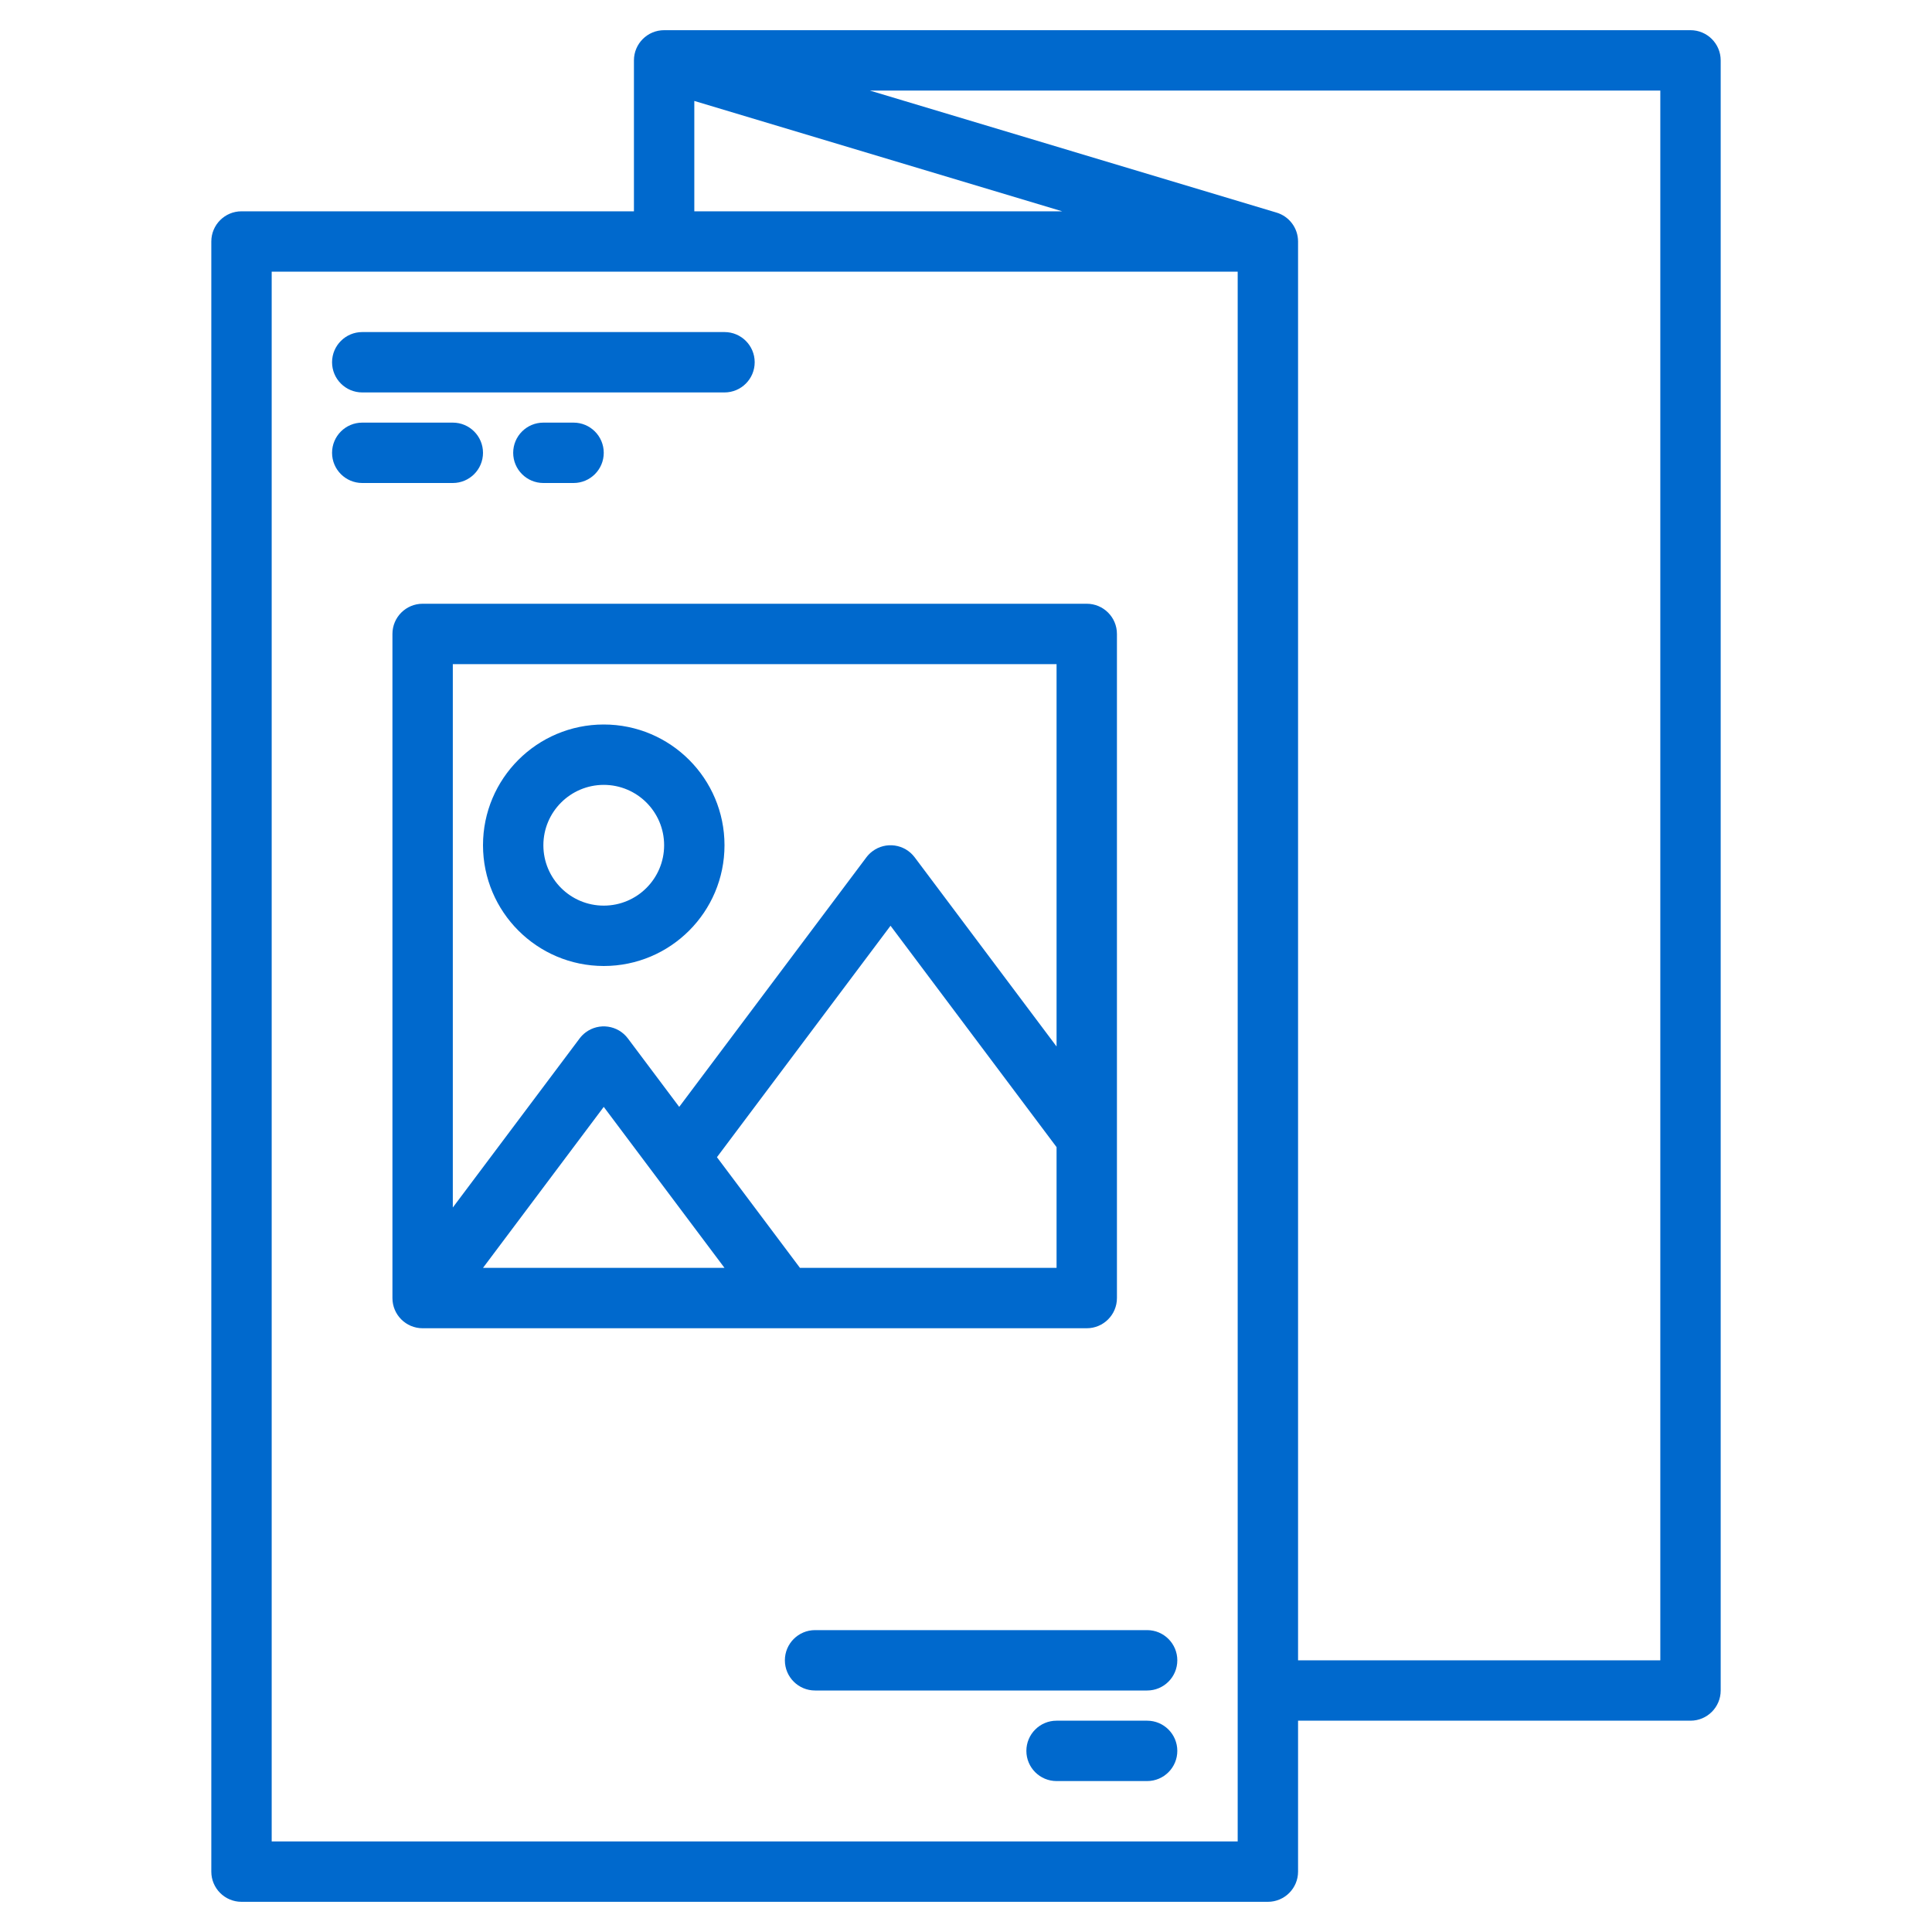
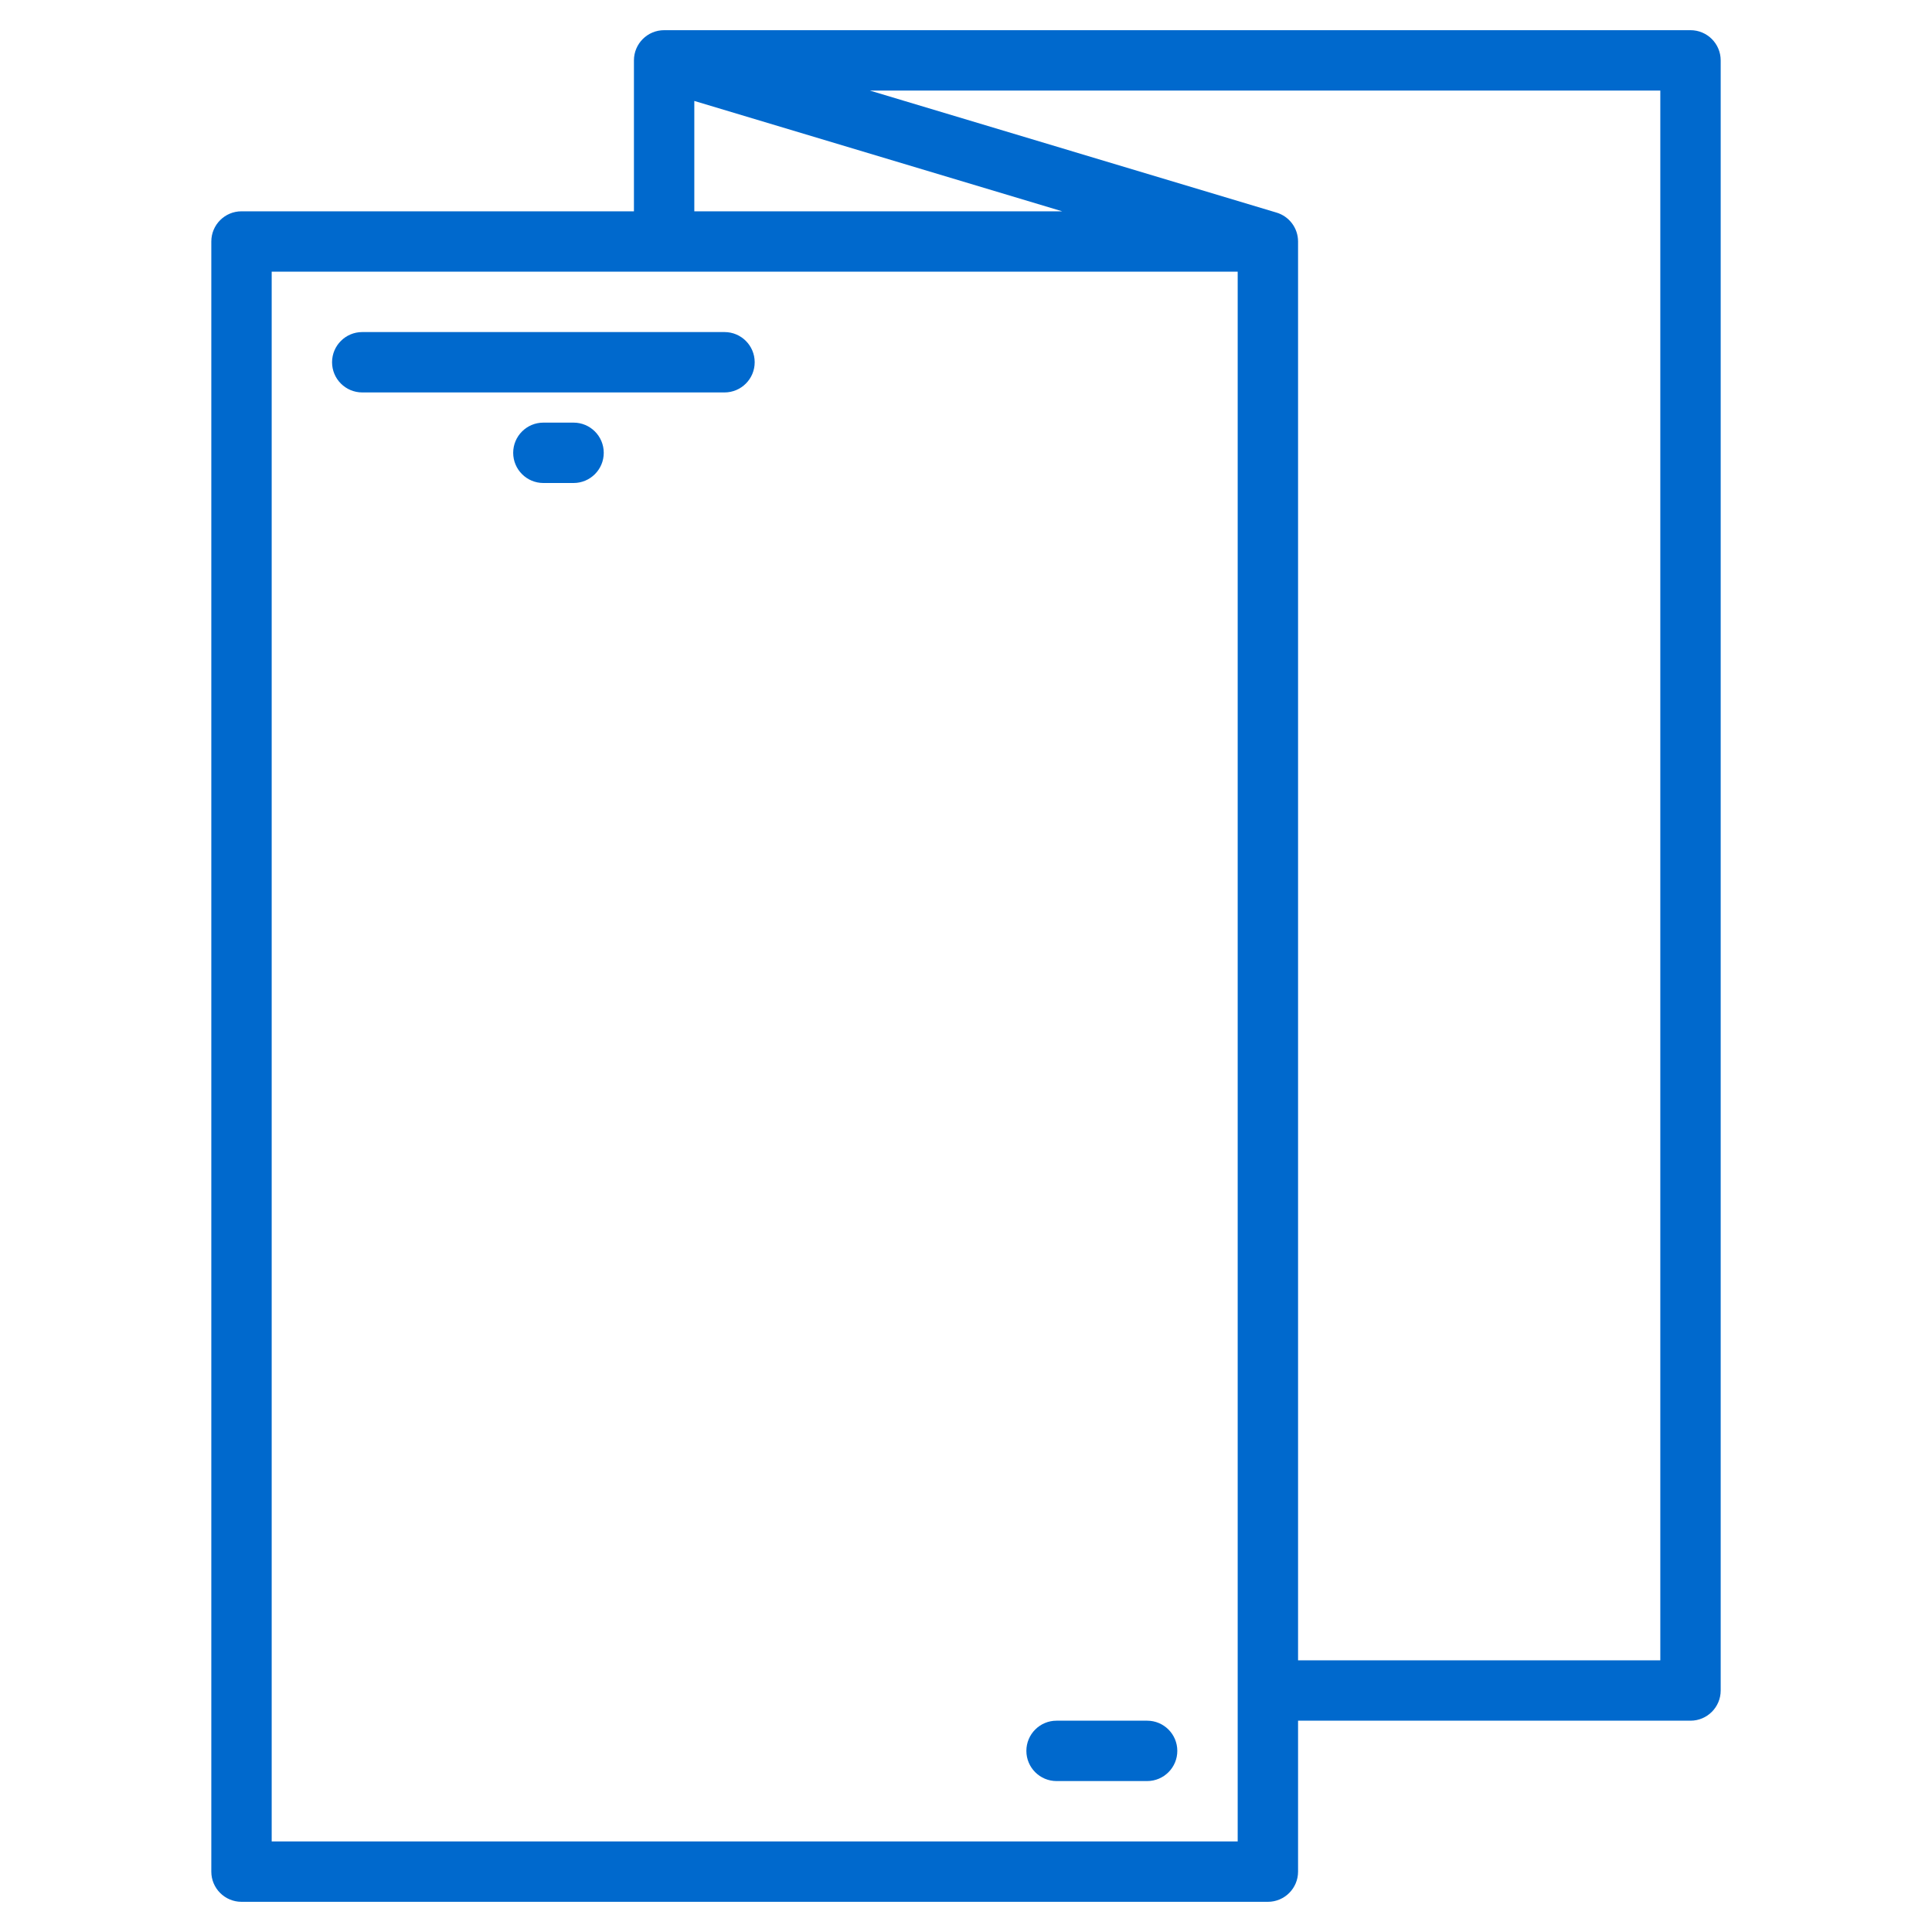
<svg xmlns="http://www.w3.org/2000/svg" version="1.1" id="Layer_1" x="0px" y="0px" width="512px" height="512px" viewBox="0 0 512 512" enable-background="new 0 0 512 512" xml:space="preserve">
  <g>
    <path fill="#0069CD" d="M448,8H176c-4.418,0-8,3.582-8,8v40H64c-4.418,0-8,3.582-8,8v432c0,4.418,3.582,8,8,8h272   c4.418,0,8-3.582,8-8v-40h104c4.418,0,8-3.582,8-8V16C456,11.582,452.418,8,448,8z M184,26.75L281.49,56H184V26.75z M328,488H72V72   h256V488z M440,440h-96V64c-0.001-3.532-2.317-6.645-5.7-7.66L230.51,24H440V440z" />
-     <path fill="#0069CD" d="M296,344V168c0-4.418-3.582-8-8-8H112c-4.418,0-8,3.582-8,8v176c0,4.418,3.582,8,8,8h176   C292.418,352,296,348.418,296,344z M280,176v101.331L242.4,227.2c-2.651-3.535-7.666-4.251-11.2-1.6   c-0.606,0.455-1.146,0.994-1.6,1.6L180,293.335L166.4,275.2c-2.651-3.534-7.666-4.251-11.2-1.601   c-0.606,0.455-1.146,0.994-1.6,1.601L120,320V176H280z M192,336h-64l32-42.667L192,336z M212,336l-22-29.332l46-61.335L280,304v32   H212z" />
-     <path fill="#0069CD" d="M160,256c17.673,0,32-14.327,32-32s-14.327-32-32-32s-32,14.327-32,32   C128.02,241.665,142.335,255.98,160,256z M160,208c8.836,0,16,7.164,16,16s-7.164,16-16,16s-16-7.164-16-16   C144.01,215.168,151.168,208.011,160,208z" />
    <path fill="#0069CD" d="M96,104h96c4.418,0,8-3.582,8-8s-3.582-8-8-8H96c-4.418,0-8,3.582-8,8S91.582,104,96,104z" />
-     <path fill="#0069CD" d="M128,120c0-4.418-3.582-8-8-8H96c-4.418,0-8,3.582-8,8s3.582,8,8,8h24C124.418,128,128,124.418,128,120z" />
    <path fill="#0069CD" d="M144,112c-4.418,0-8,3.582-8,8s3.582,8,8,8h8c4.418,0,8-3.582,8-8s-3.582-8-8-8H144z" />
-     <path fill="#0069CD" d="M304,432h-88c-4.418,0-8,3.582-8,8s3.582,8,8,8h88c4.418,0,8-3.582,8-8S308.418,432,304,432z" />
    <path fill="#0069CD" d="M304,456h-24c-4.418,0-8,3.582-8,8s3.582,8,8,8h24c4.418,0,8-3.582,8-8S308.418,456,304,456z" />
  </g>
</svg>